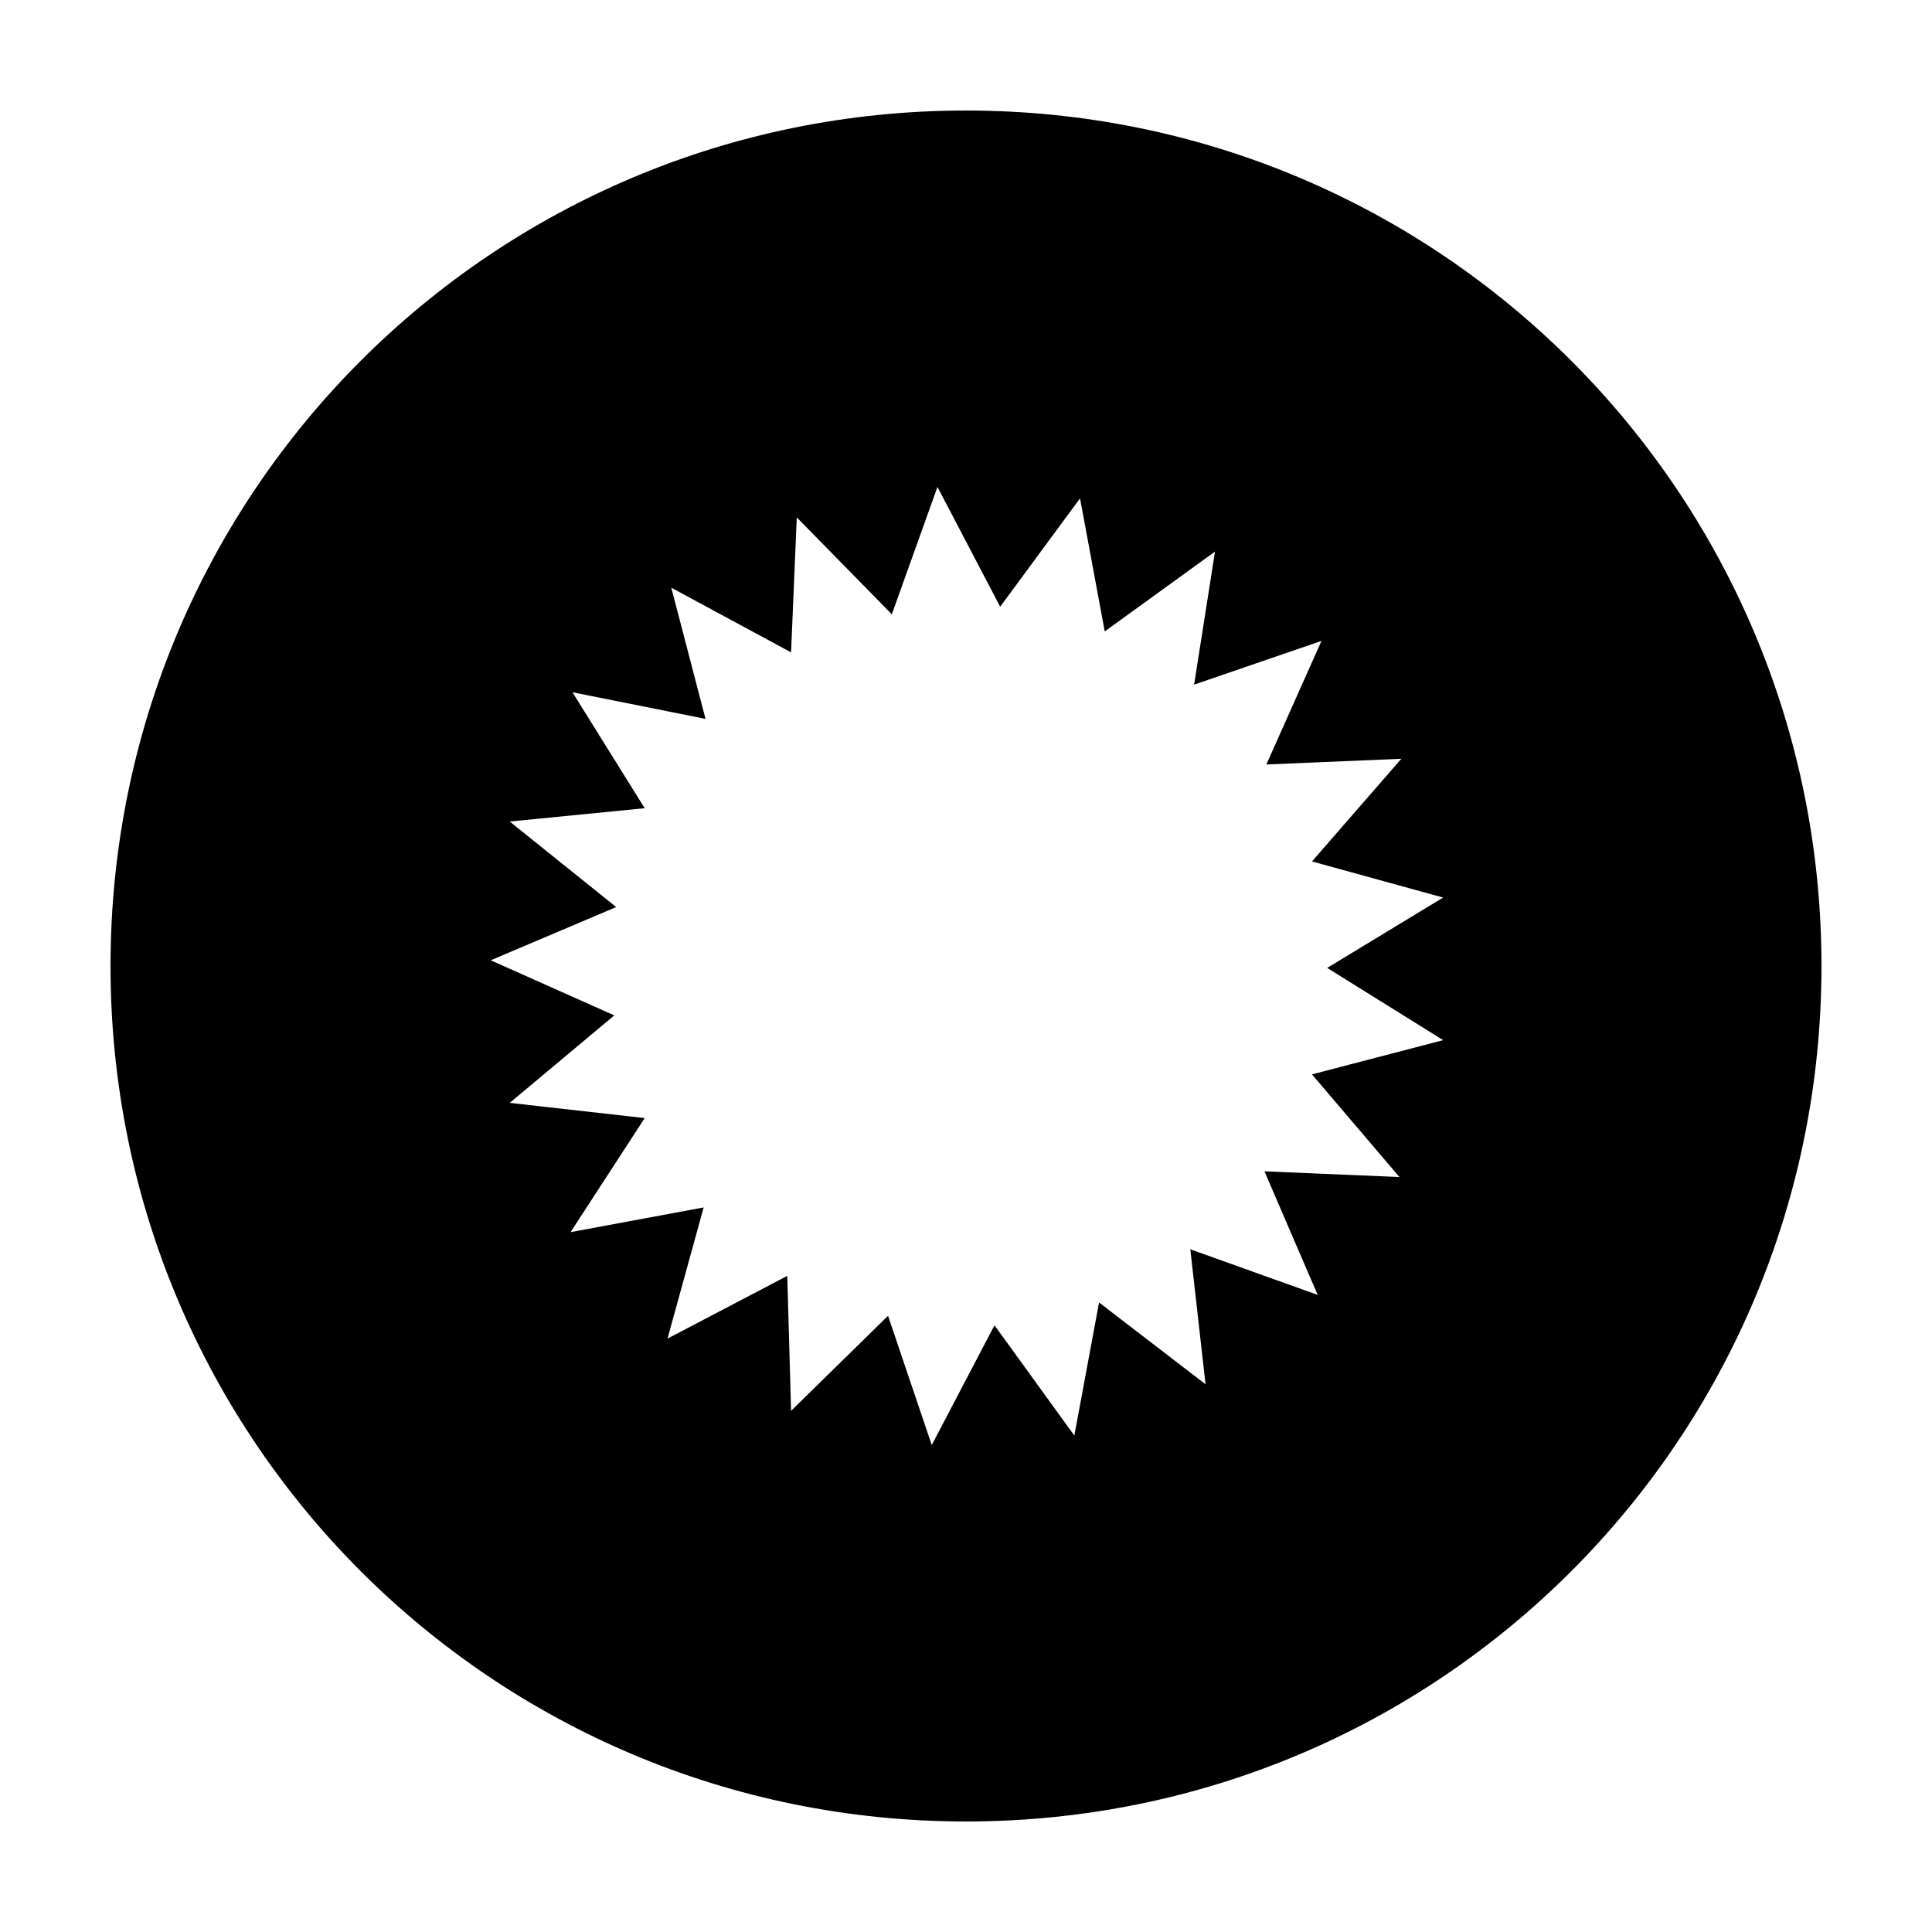
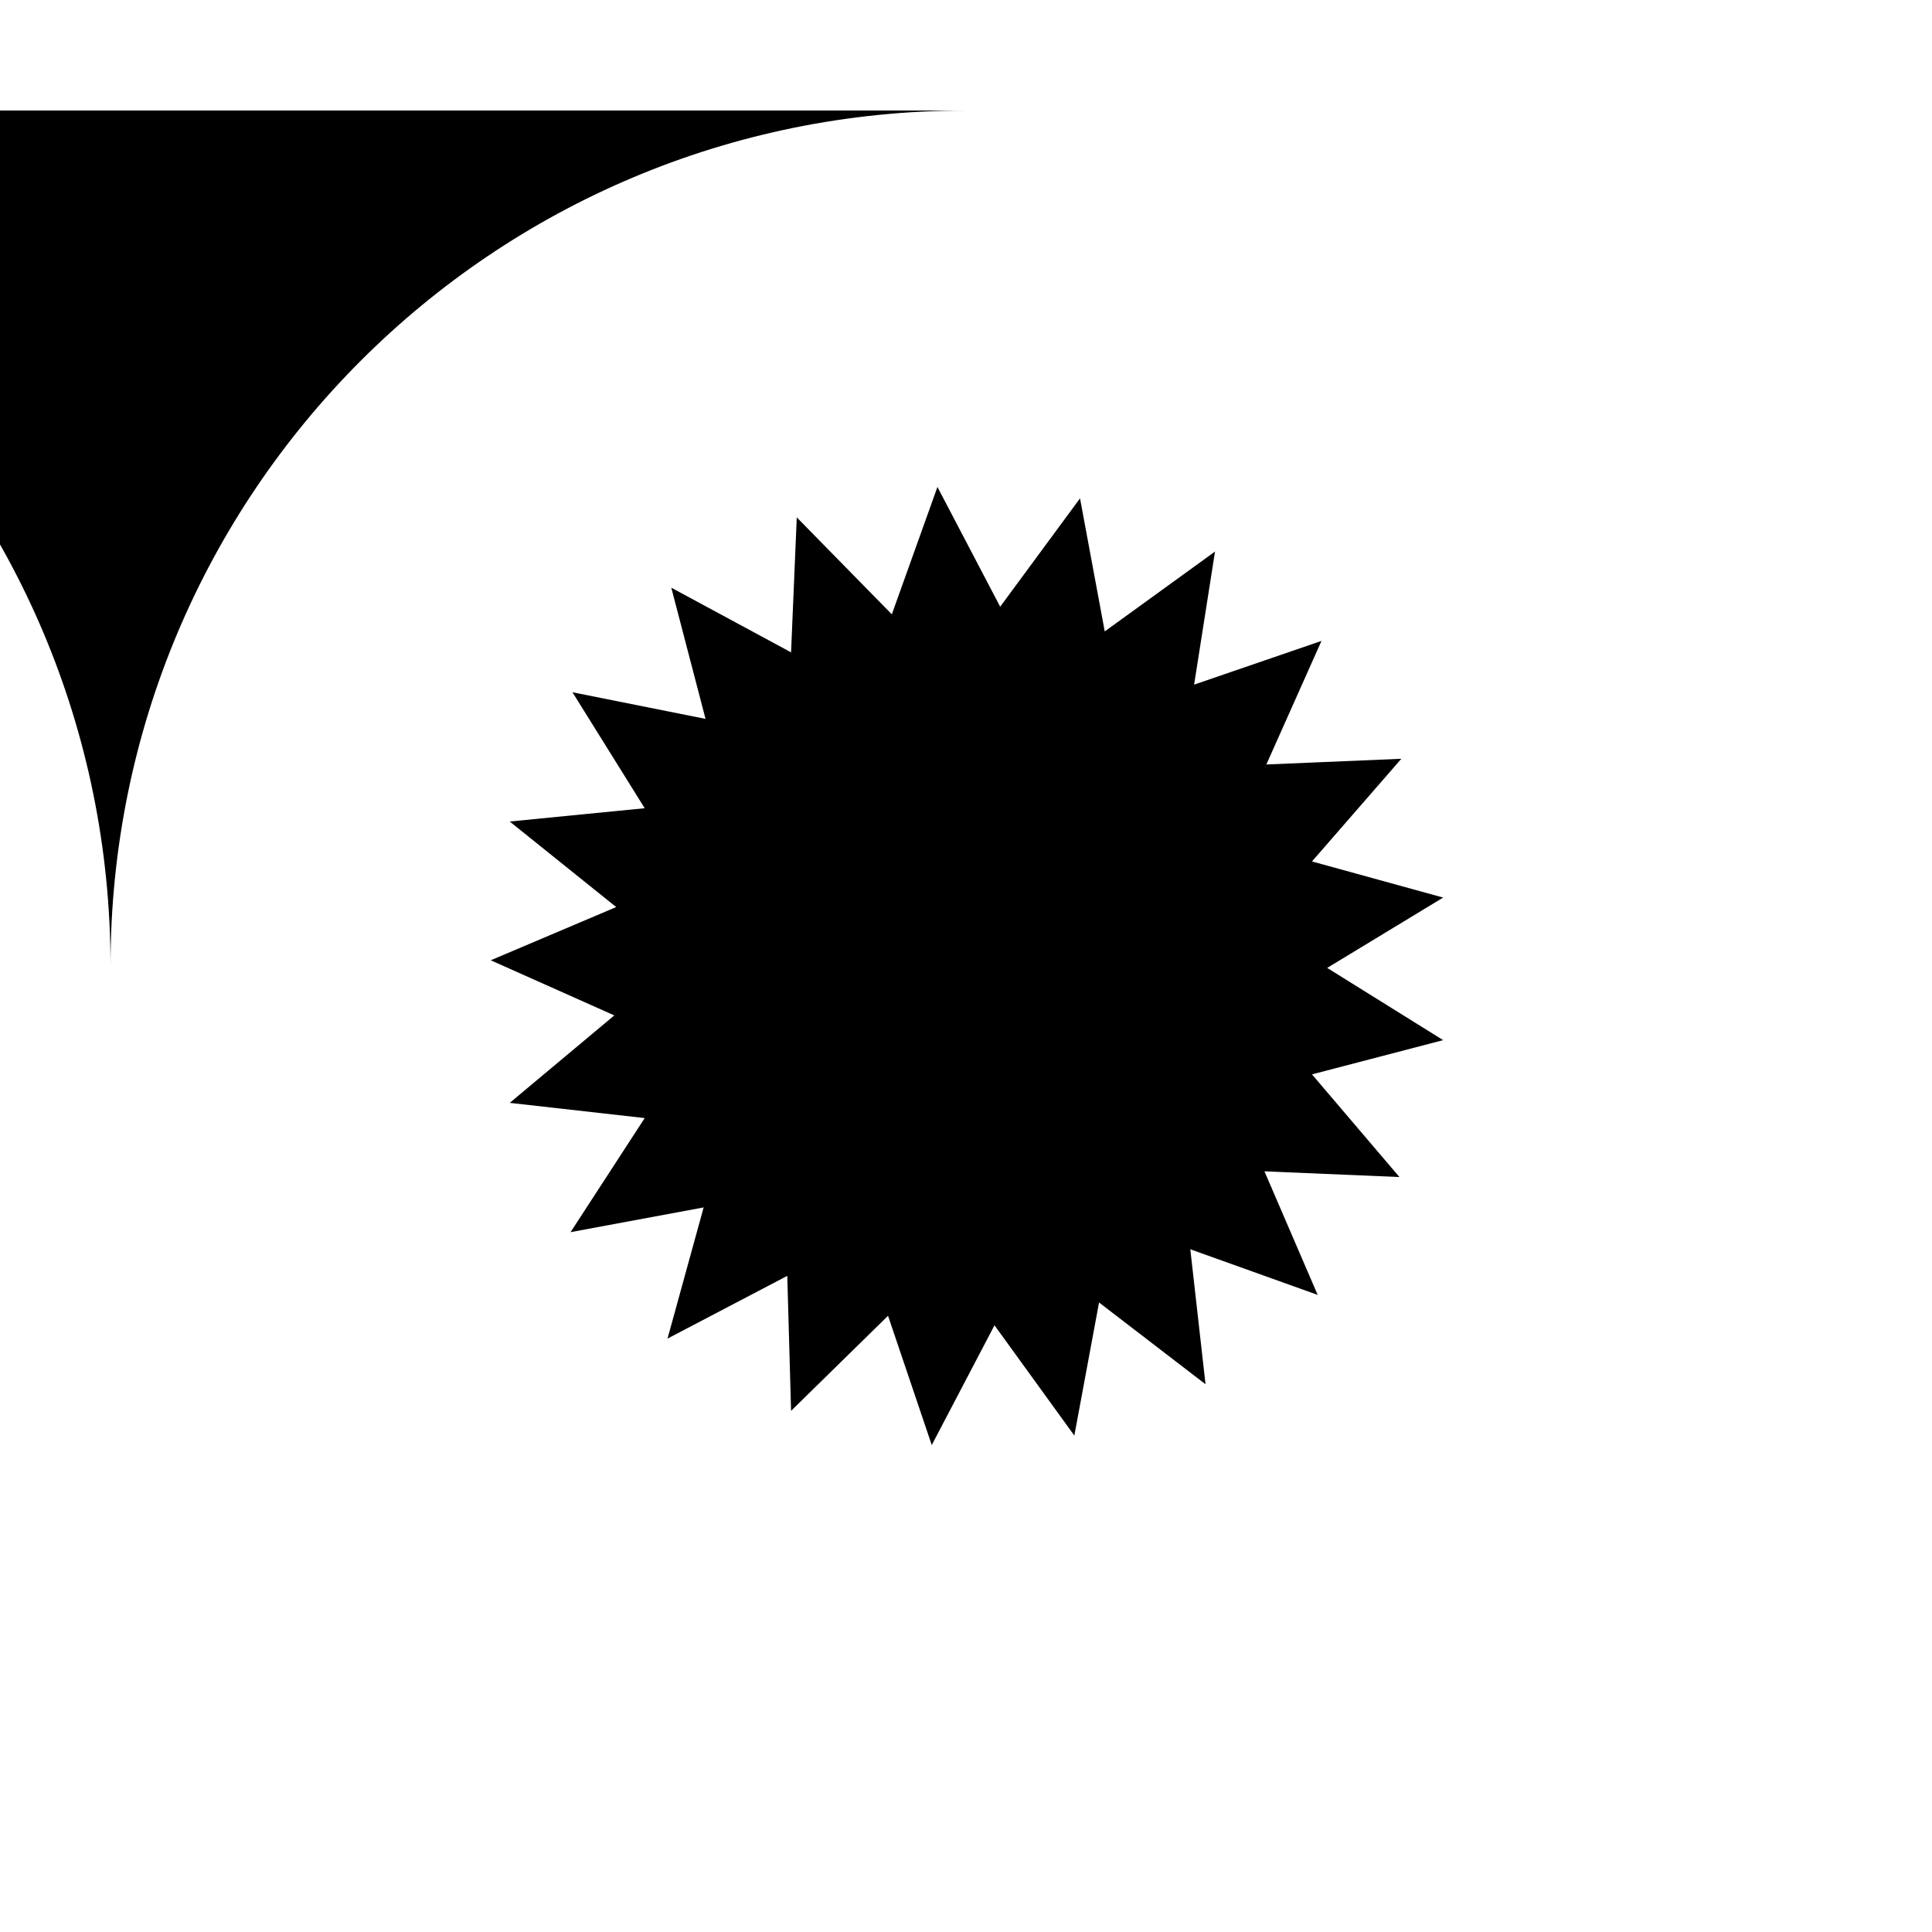
<svg xmlns="http://www.w3.org/2000/svg" fill="#000000" width="800px" height="800px" version="1.1" viewBox="144 144 512 512">
-   <path d="m400 173.29c-125.45 0-226.71 101.27-226.71 226.71s101.27 226.71 226.71 226.71 226.71-101.27 226.71-226.71c-0.004-125.45-101.27-226.71-226.71-226.71zm126.45 246.36-34.762 9.07 23.176 27.207-35.77-1.512 14.105 32.746-33.754-12.09 4.031 35.77-28.215-21.668-6.551 35.266-21.16-29.223-16.625 31.738-11.586-34.258-25.695 25.191-1.008-35.77-31.738 16.625 9.574-34.762-35.266 6.551 19.648-30.23-35.77-4.031 27.711-23.176-32.746-14.609 33.25-14.105-28.219-22.668 35.77-3.527-19.145-30.73 35.266 7.055-9.07-34.762 31.738 17.129 1.512-35.77 25.191 25.695 12.09-33.754 16.625 31.738 21.16-28.719 6.551 35.266 29.223-21.16-5.539 35.262 33.754-11.586-14.609 32.746 35.77-1.512-23.68 27.207 34.762 9.574-30.73 18.641z" />
+   <path d="m400 173.29c-125.45 0-226.71 101.27-226.71 226.71c-0.004-125.45-101.27-226.71-226.71-226.71zm126.45 246.36-34.762 9.07 23.176 27.207-35.77-1.512 14.105 32.746-33.754-12.09 4.031 35.77-28.215-21.668-6.551 35.266-21.16-29.223-16.625 31.738-11.586-34.258-25.695 25.191-1.008-35.77-31.738 16.625 9.574-34.762-35.266 6.551 19.648-30.23-35.77-4.031 27.711-23.176-32.746-14.609 33.25-14.105-28.219-22.668 35.77-3.527-19.145-30.73 35.266 7.055-9.07-34.762 31.738 17.129 1.512-35.77 25.191 25.695 12.09-33.754 16.625 31.738 21.16-28.719 6.551 35.266 29.223-21.16-5.539 35.262 33.754-11.586-14.609 32.746 35.77-1.512-23.68 27.207 34.762 9.574-30.73 18.641z" />
</svg>